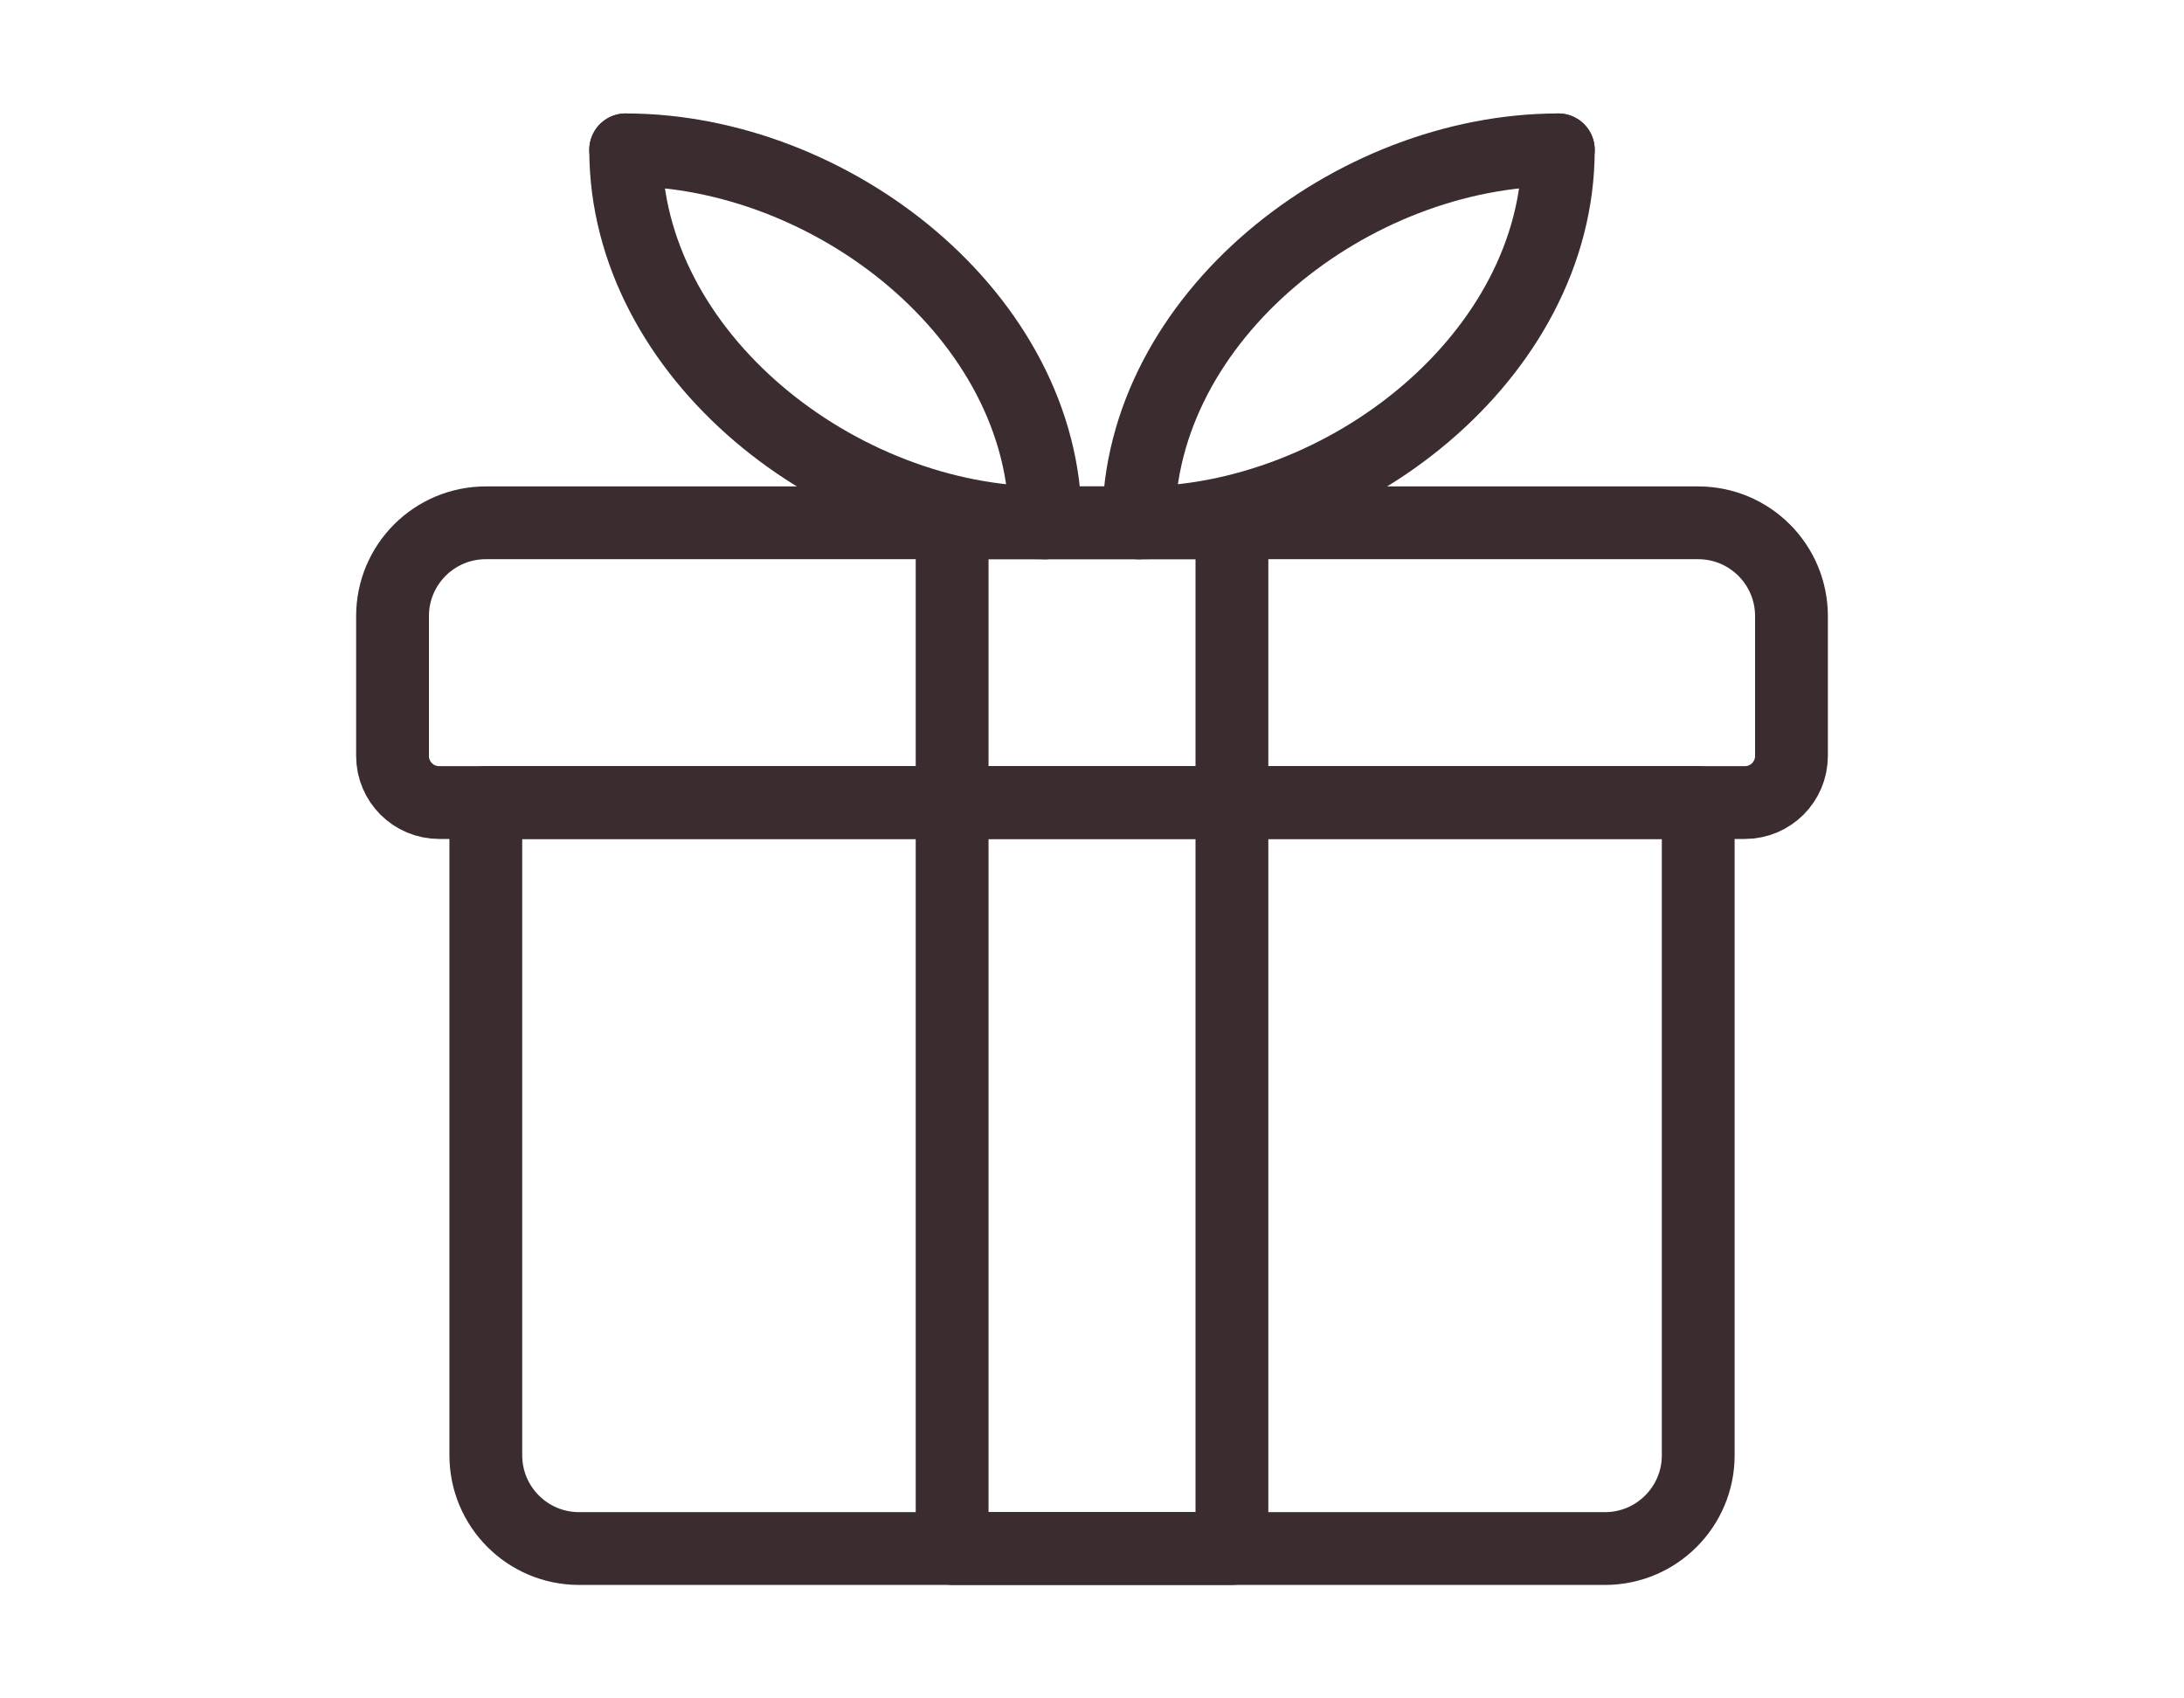
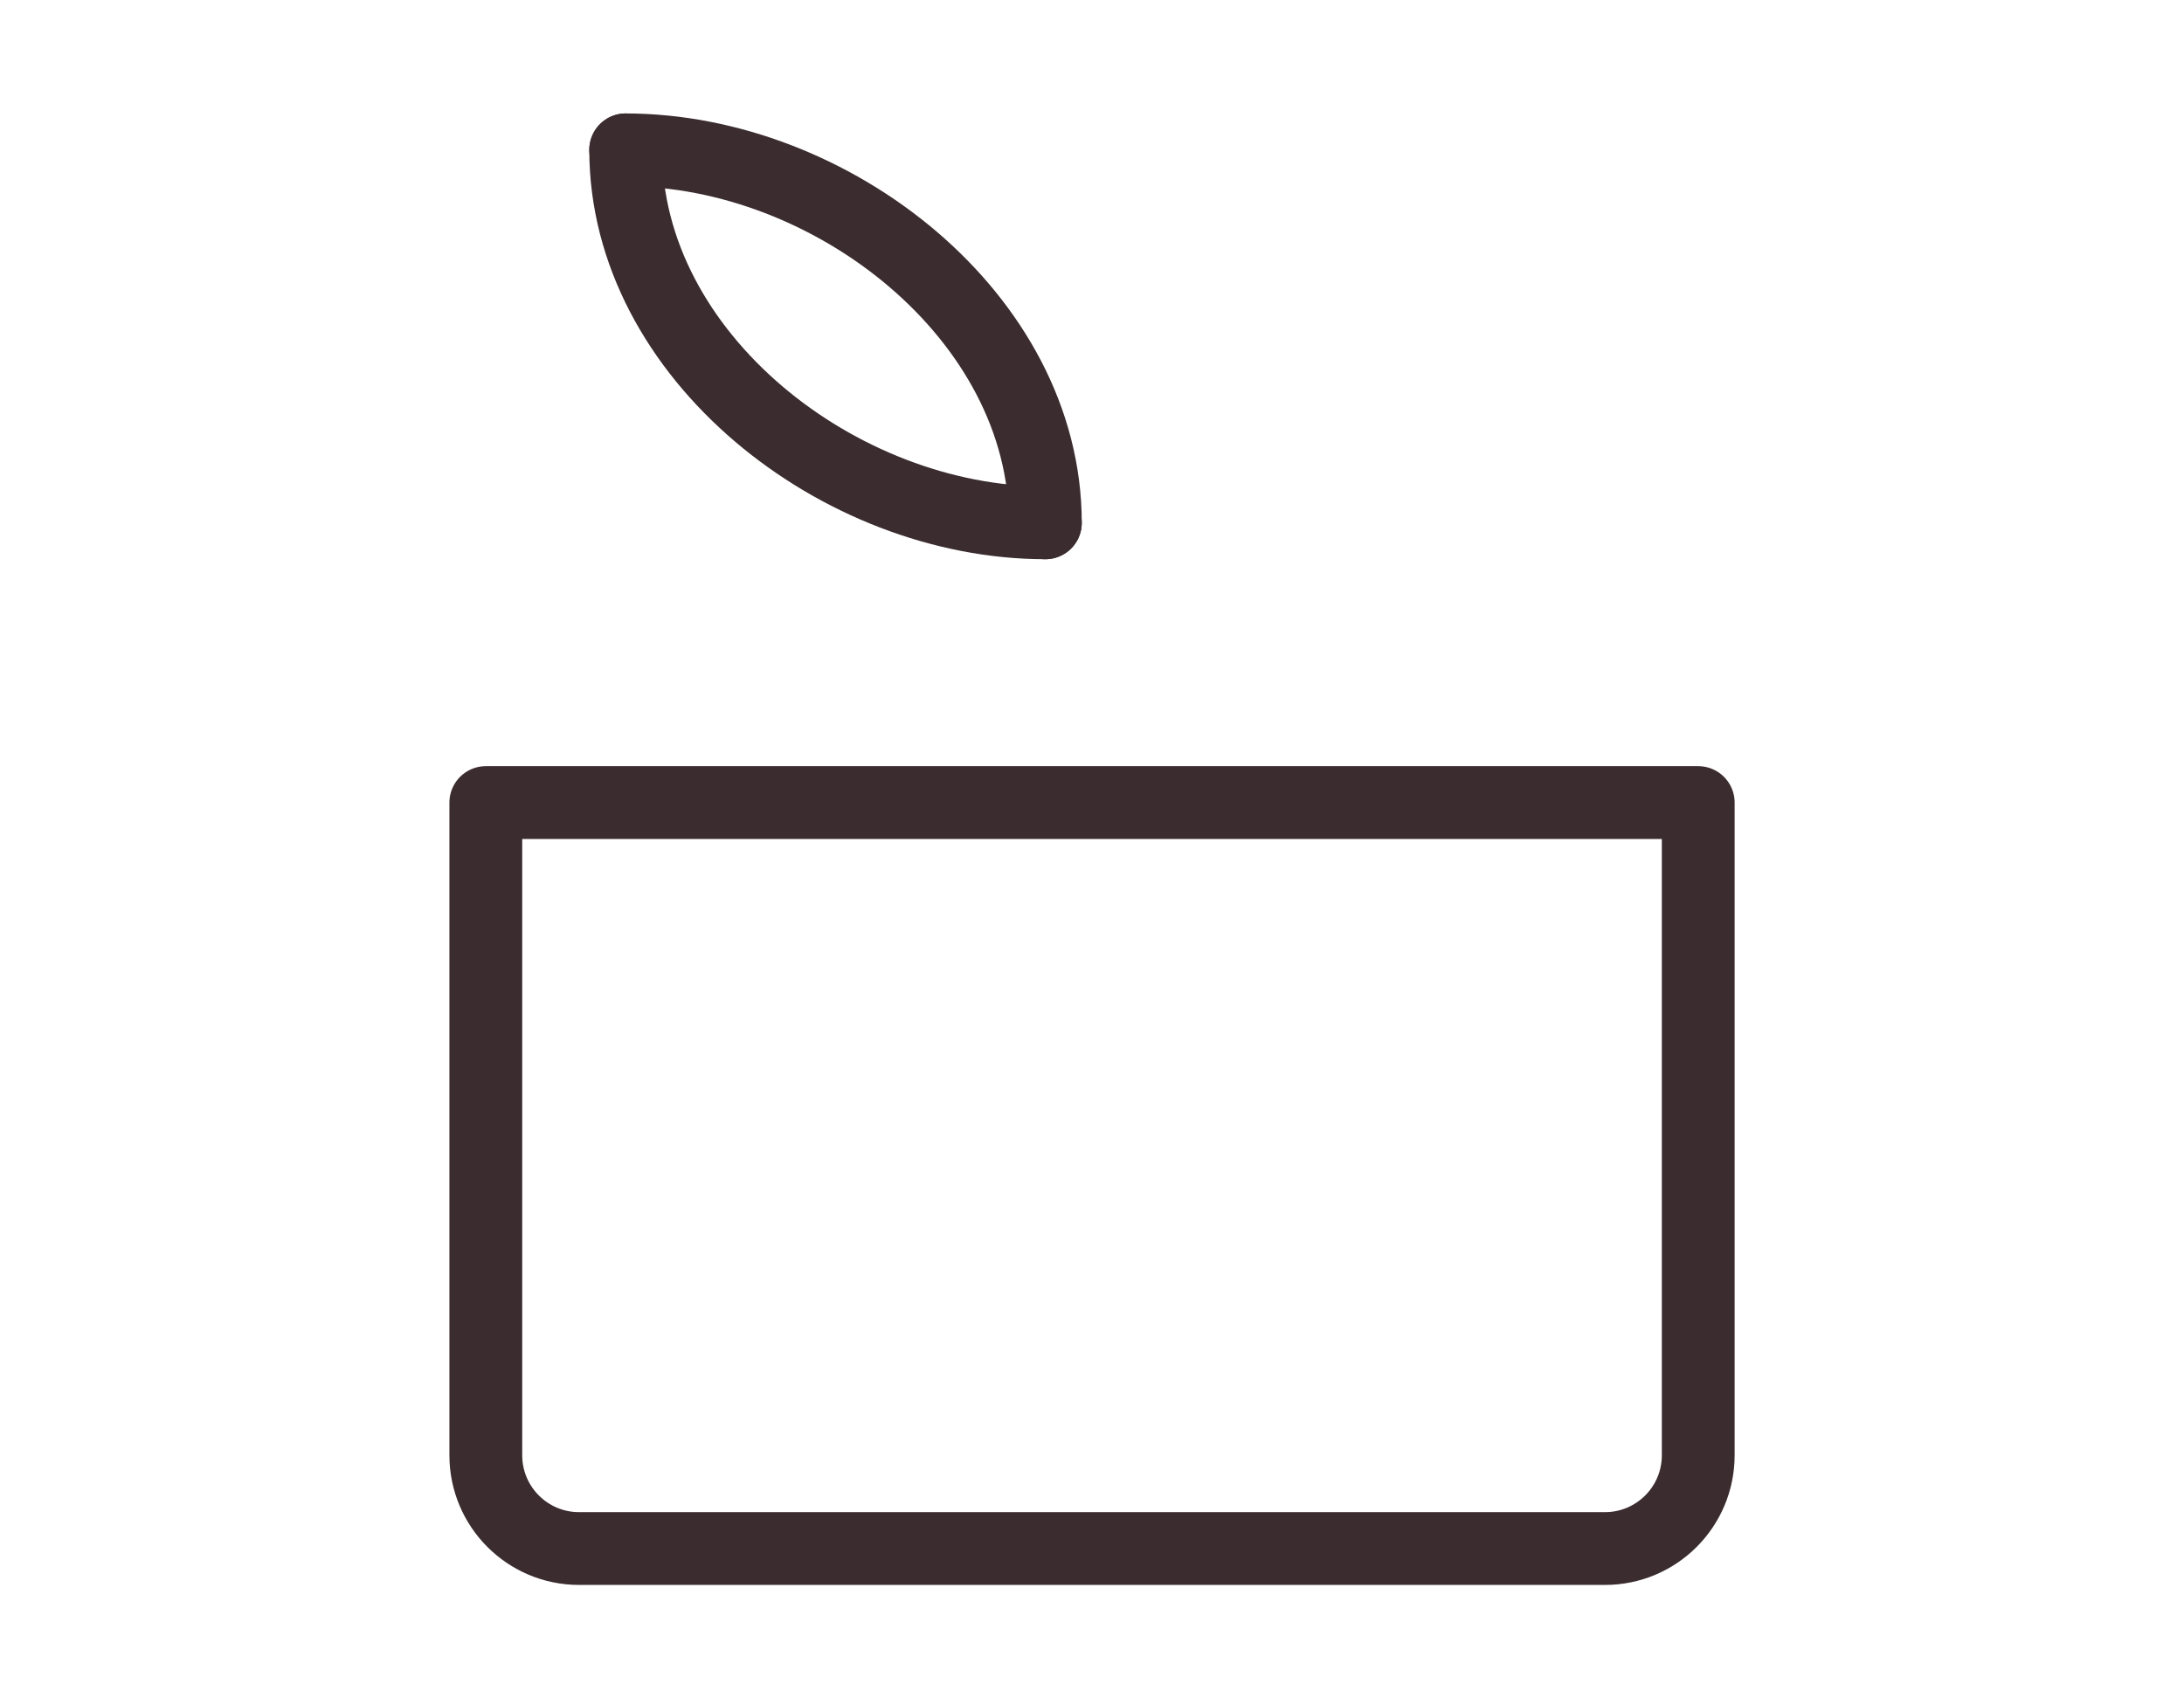
<svg xmlns="http://www.w3.org/2000/svg" version="1.1" id="Vrstva_1" x="0px" y="0px" width="45px" height="35px" viewBox="0 0 45 35" style="enable-background:new 0 0 45 35;" xml:space="preserve">
  <style type="text/css">
	.st0{fill:none;stroke:#3B2C2F;stroke-width:1.5;stroke-linecap:round;stroke-linejoin:round;}
</style>
  <g>
    <path class="st0" d="M34.99,16.539H10.01v13.451c0,1.061,0.86,1.922,1.922,1.922h21.137   c1.061,0,1.922-0.86,1.922-1.922V16.539z" />
-     <path class="st0" d="M34.99,10.774H10.01c-1.061,0-1.922,0.86-1.922,1.922v2.882   c0,0.531,0.43,0.961,0.961,0.961h26.902c0.531,0,0.961-0.43,0.961-0.961v-2.882   C36.912,11.635,36.052,10.774,34.99,10.774z" />
    <path class="st0" d="M21.539,10.774c-4.245,0-8.647-3.441-8.647-7.686" />
    <path class="st0" d="M12.892,3.088c4.245,0,8.647,3.441,8.647,7.686" />
-     <path class="st0" d="M23.461,10.774c4.245,0,8.647-3.441,8.647-7.686" />
-     <path class="st0" d="M32.108,3.088c-4.245,0-8.647,3.441-8.647,7.686" />
-     <rect x="19.618" y="10.774" class="st0" width="5.765" height="21.137" />
  </g>
</svg>